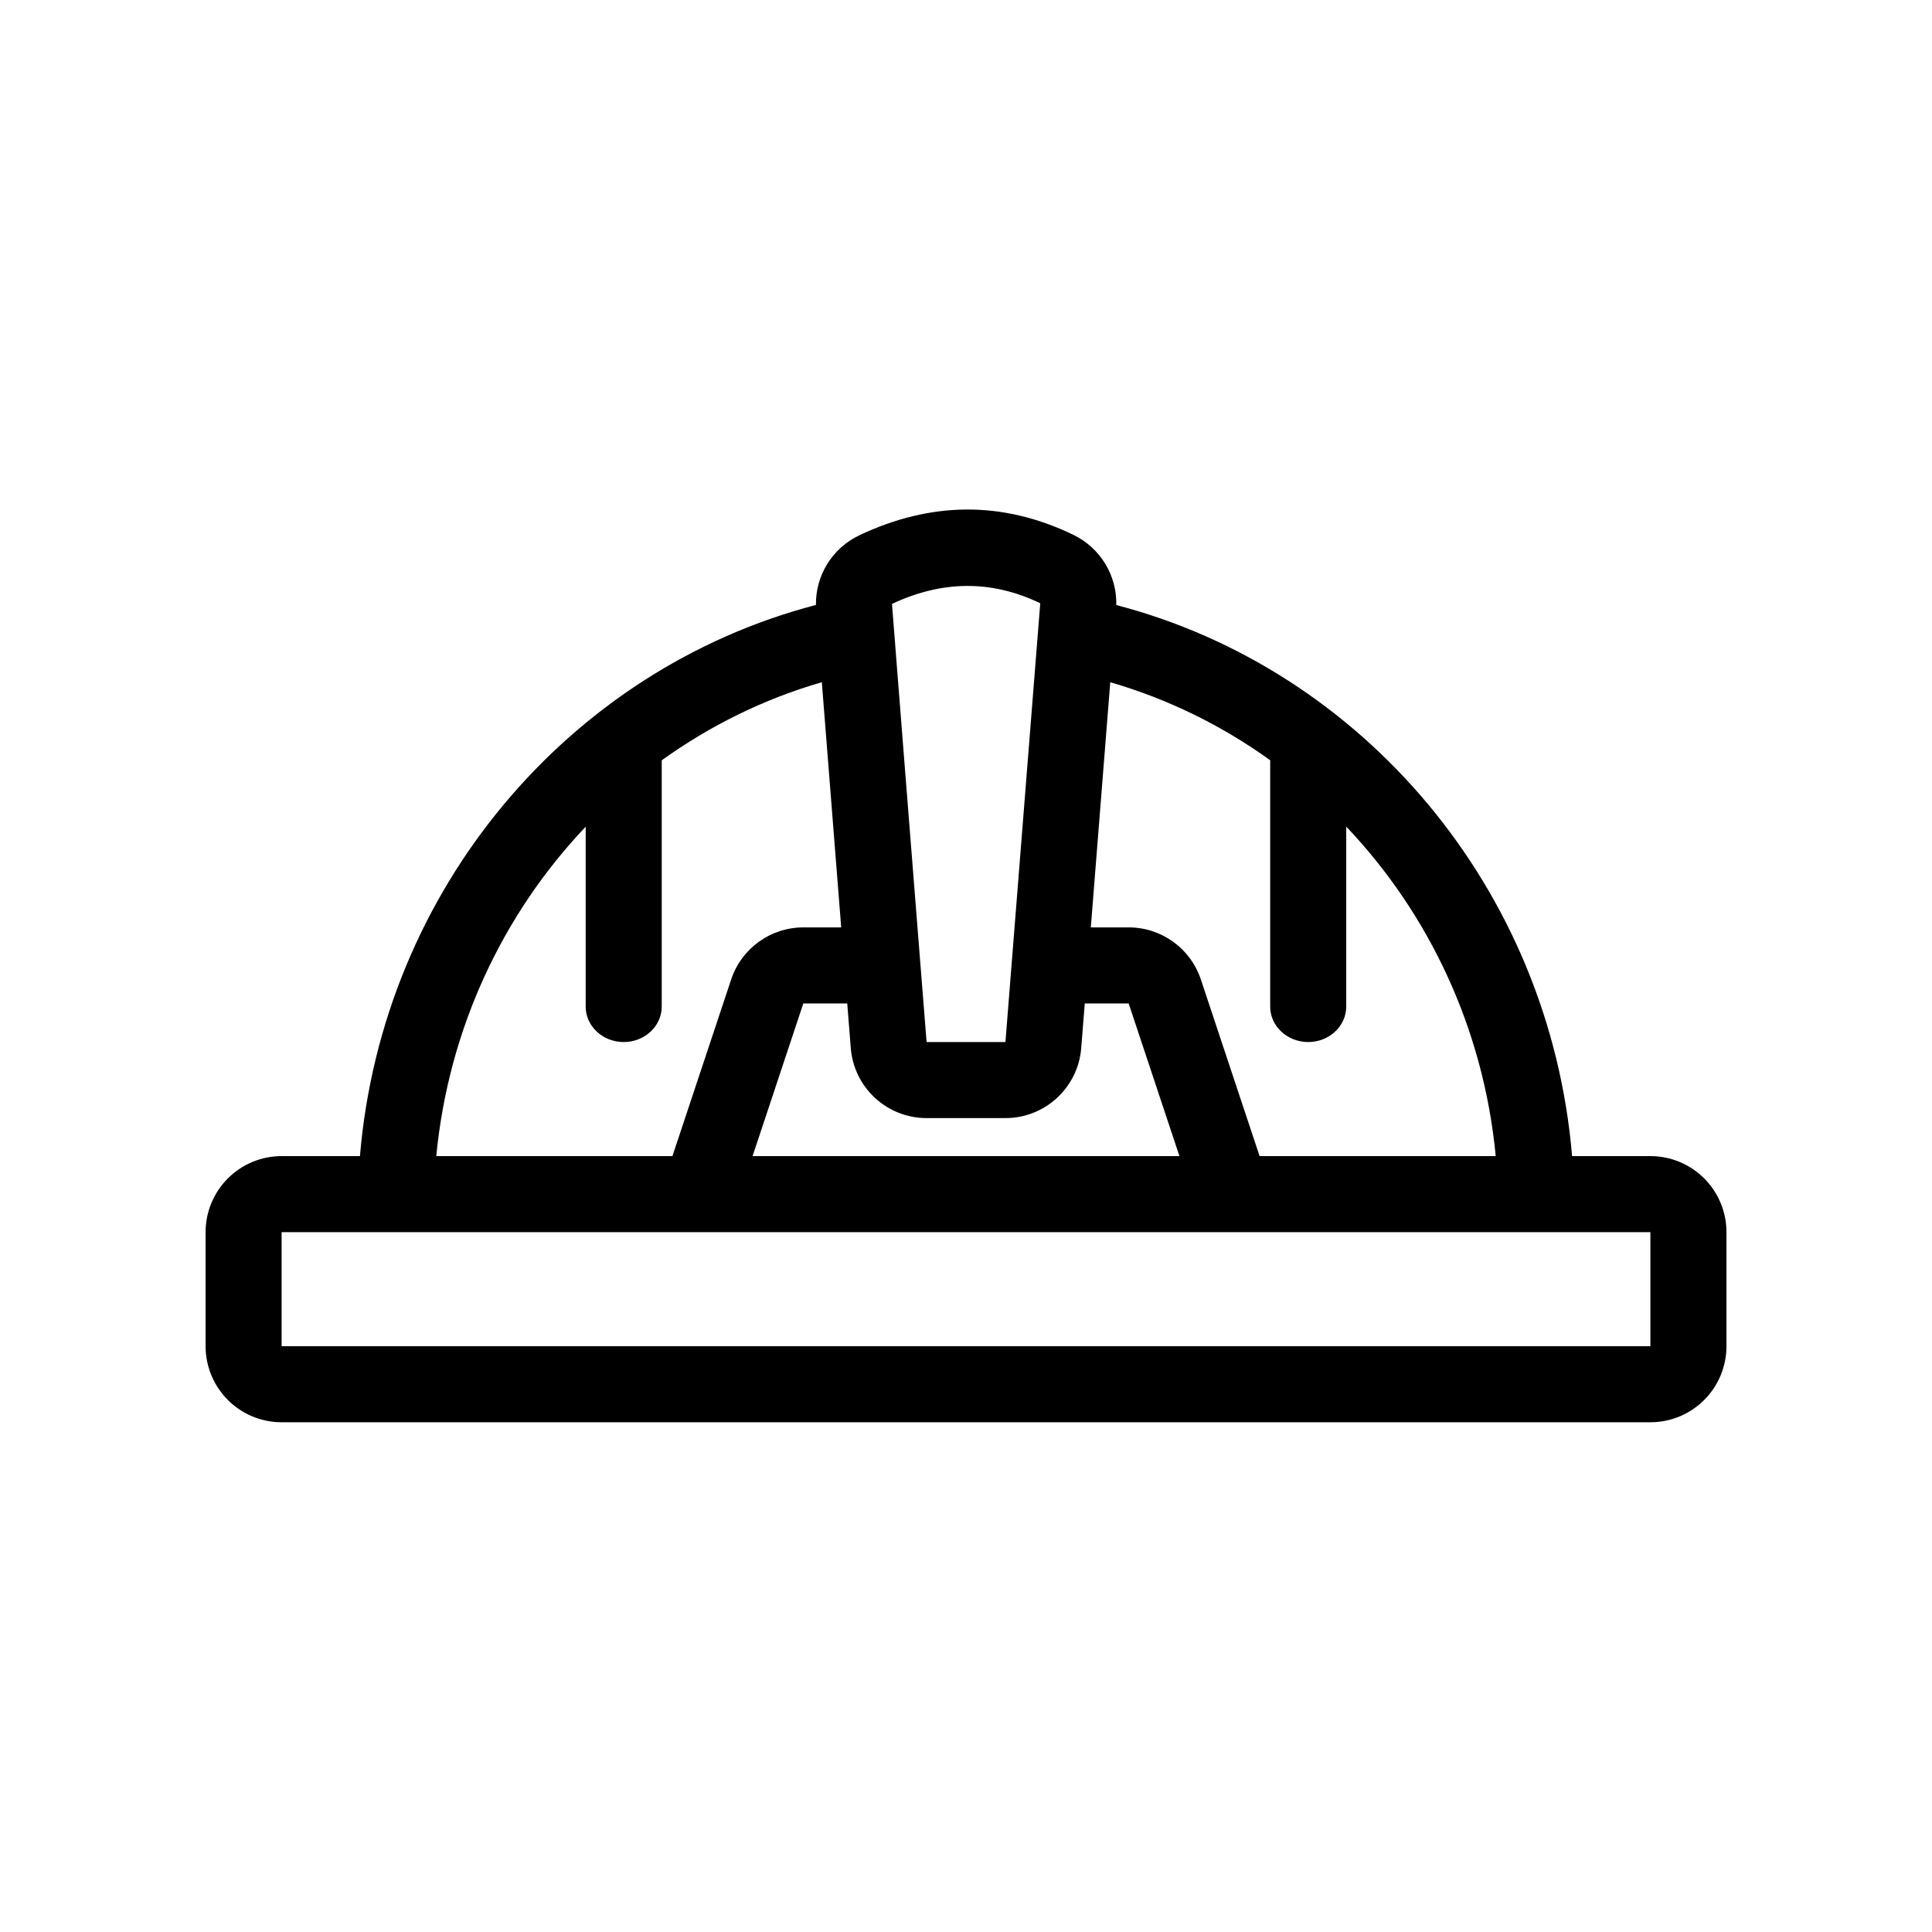
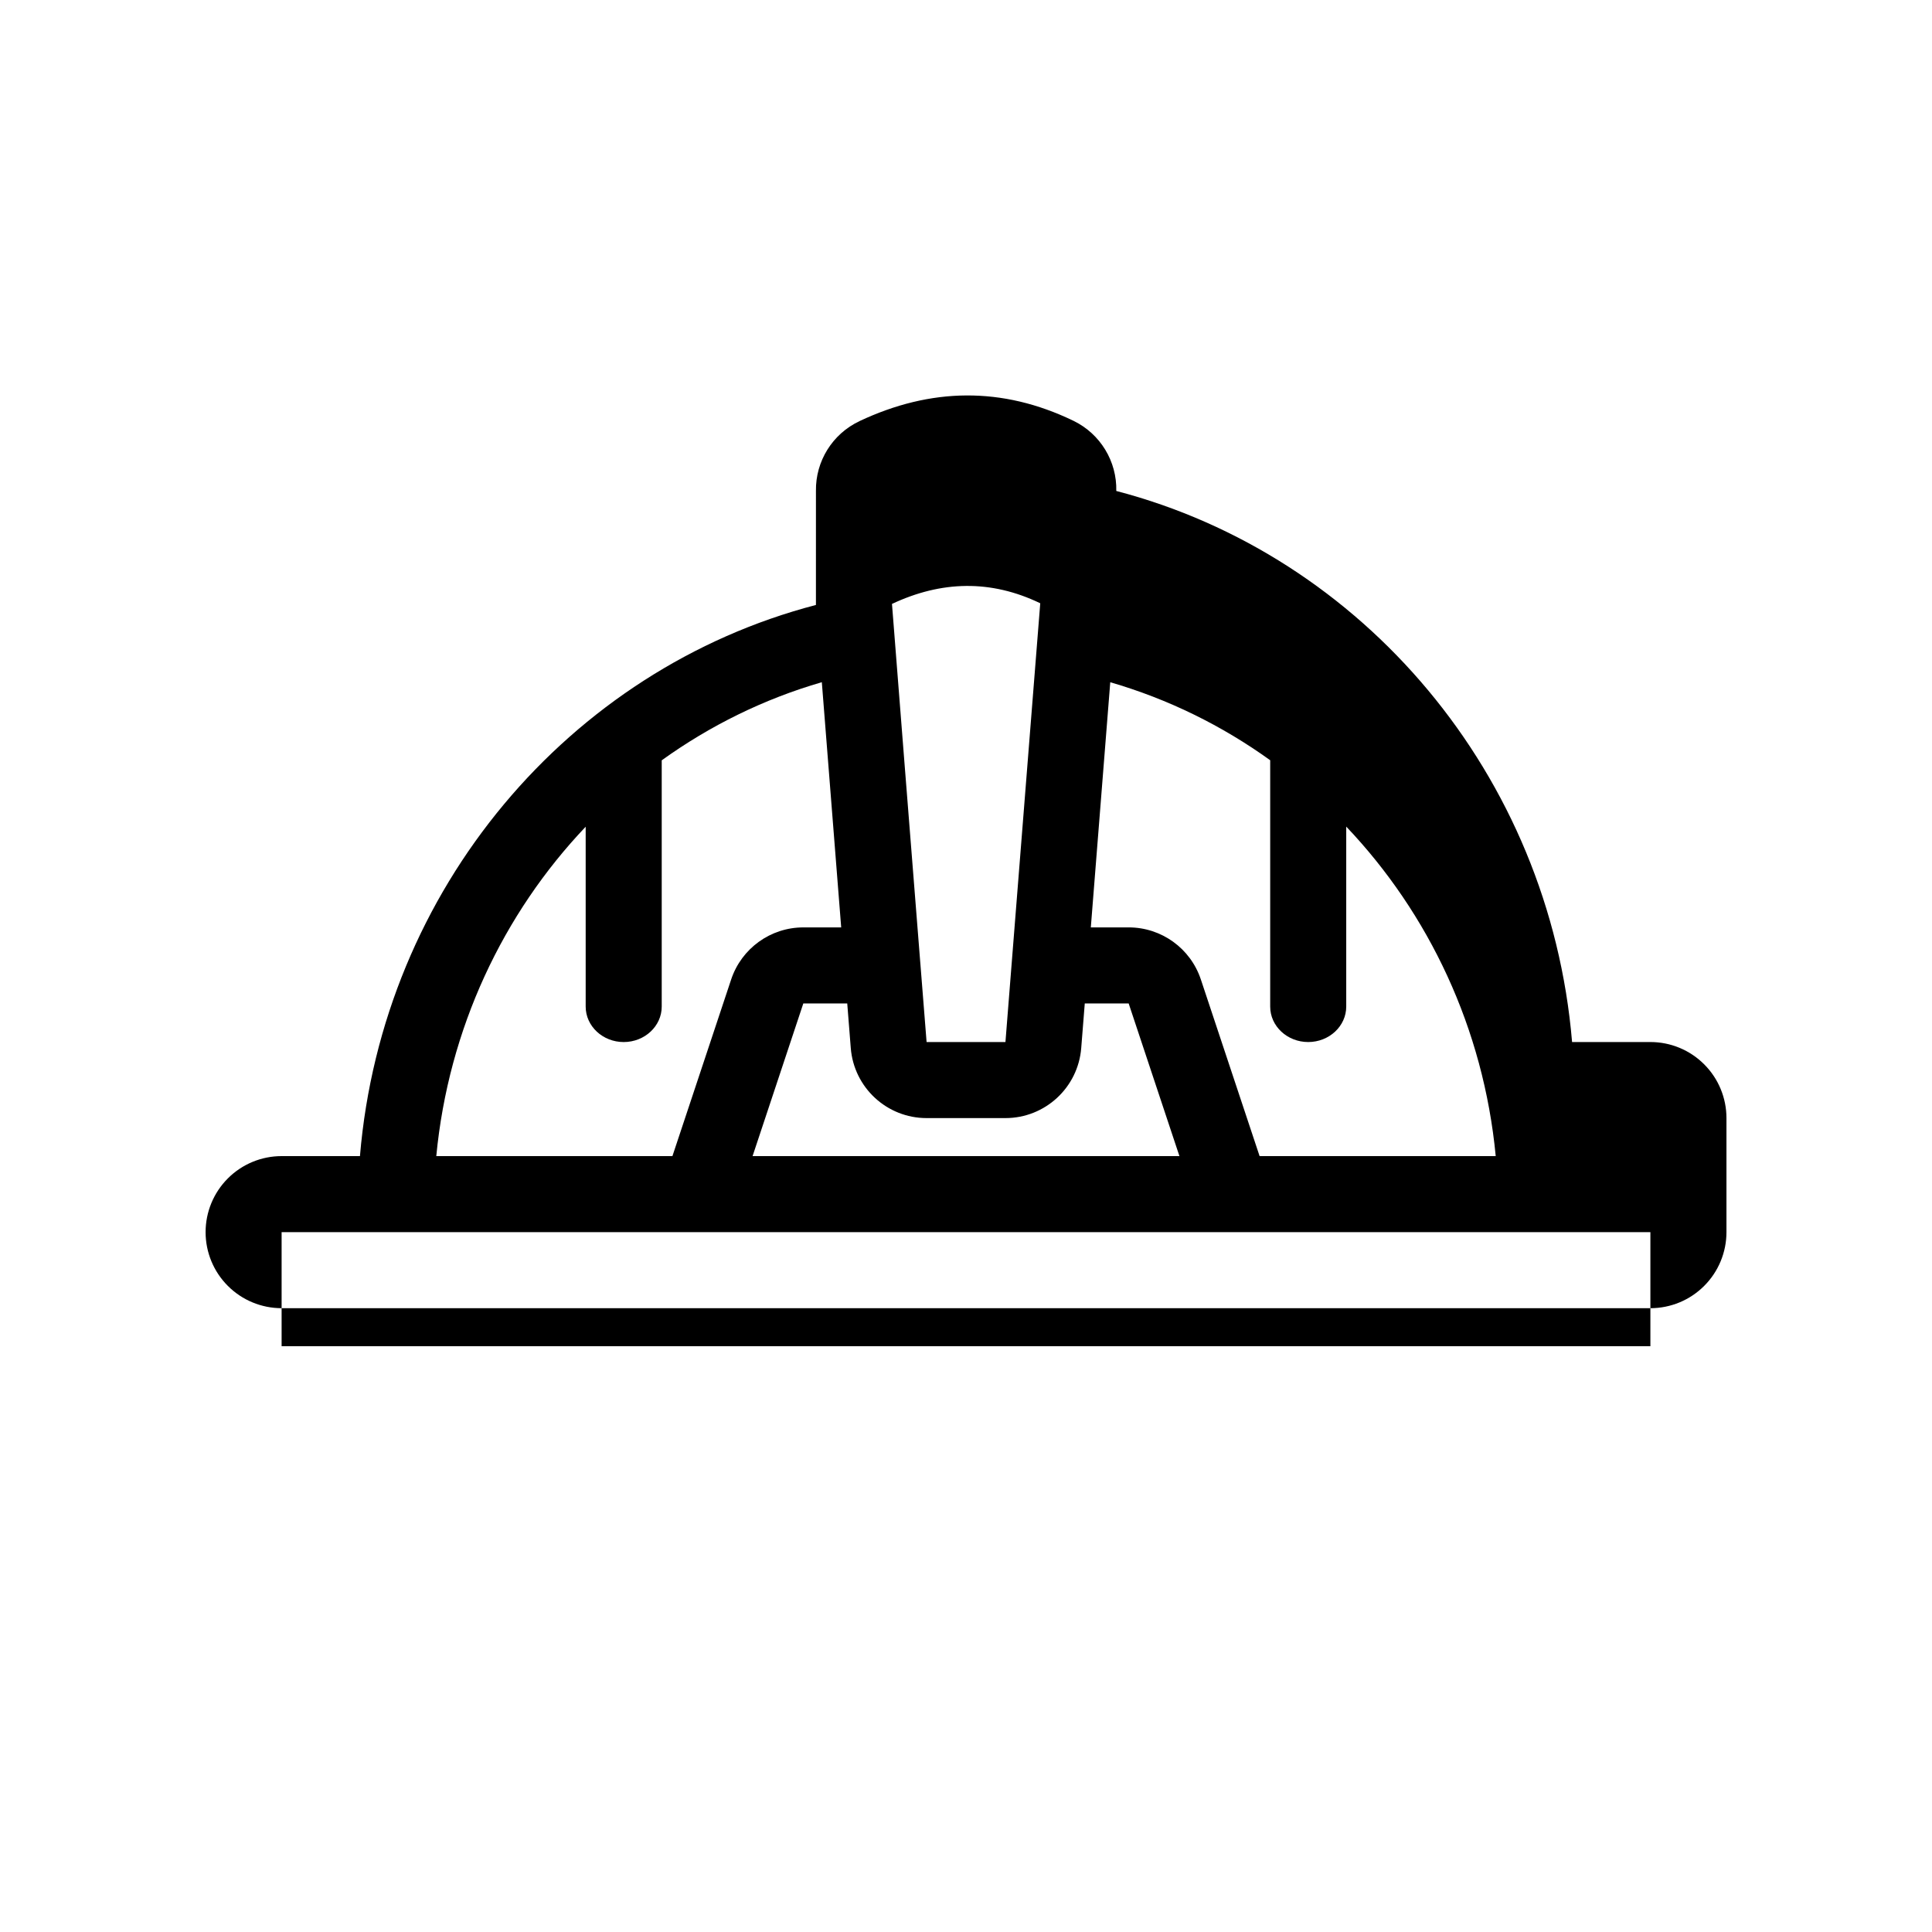
<svg xmlns="http://www.w3.org/2000/svg" fill="#000000" width="800px" height="800px" version="1.1" viewBox="144 144 512 512">
-   <path d="m360.23 304.32c-65.336 17.047-114.89 75.168-120.84 146.06h-20.754c-5.348 0-10.473 2.121-14.25 5.906-3.781 3.777-5.902 8.902-5.902 14.246v30.23c0 5.344 2.121 10.469 5.902 14.246 3.777 3.785 8.902 5.906 14.25 5.906h362.74c5.344 0 10.469-2.121 14.246-5.906 3.785-3.777 5.906-8.902 5.906-14.246v-30.23c0-5.344-2.121-10.469-5.906-14.246-3.777-3.785-8.902-5.906-14.246-5.906h-20.758c-5.961-70.879-55.484-128.98-120.79-146.04 0.188-7.828-4.207-15.109-11.305-18.57-0.016-0.012-0.027-0.016-0.043-0.02-18.918-9.141-37.809-8.809-56.703 0.078v0.008c-7.18 3.379-11.664 10.633-11.543 18.488zm221.14 166.21h-362.74v30.23h362.74v-30.23zm-143.14-145.73-5.152 64.969h10.035c8.68 0 16.383 5.559 19.125 13.797l15.566 46.812h62.578c-3.227-33.836-17.738-64.297-39.617-87.32v47.695c0 5.184-4.516 9.398-10.078 9.398s-10.074-4.215-10.074-9.398v-65.281c-12.746-9.172-27.035-16.223-42.383-20.672zm-94.789 125.58h113.12l-13.453-40.457h-11.633l-0.941 11.82c-0.832 10.48-9.578 18.562-20.086 18.562h-20.898c-10.512 0-19.258-8.082-20.09-18.562-0.262-3.266-0.578-7.273-0.934-11.82h-11.641zm18.352-125.59c-15.367 4.453-29.668 11.523-42.43 20.703v65.262c0 5.184-4.516 9.398-10.078 9.398s-10.074-4.215-10.074-9.398v-47.664c-21.859 23.008-36.359 53.465-39.59 87.289h62.578l15.566-46.812c2.742-8.238 10.445-13.797 19.125-13.797h10.035c-1.68-21.254-3.68-46.52-5.133-64.98zm50.34 74.156 7.543-95.074s0.004 0 0 0c-13.109-6.316-26.203-5.977-39.293 0.172 1.32 17.039 5.004 63.586 7.488 94.918l0.008 0.109 0.008 0.055c0.664 8.406 1.242 15.699 1.668 21.027h20.898l1.664-21.016 0.012-0.125z" fill-rule="evenodd" />
+   <path d="m360.23 304.32c-65.336 17.047-114.89 75.168-120.84 146.06h-20.754c-5.348 0-10.473 2.121-14.25 5.906-3.781 3.777-5.902 8.902-5.902 14.246c0 5.344 2.121 10.469 5.902 14.246 3.777 3.785 8.902 5.906 14.25 5.906h362.74c5.344 0 10.469-2.121 14.246-5.906 3.785-3.777 5.906-8.902 5.906-14.246v-30.23c0-5.344-2.121-10.469-5.906-14.246-3.777-3.785-8.902-5.906-14.246-5.906h-20.758c-5.961-70.879-55.484-128.98-120.79-146.04 0.188-7.828-4.207-15.109-11.305-18.57-0.016-0.012-0.027-0.016-0.043-0.02-18.918-9.141-37.809-8.809-56.703 0.078v0.008c-7.18 3.379-11.664 10.633-11.543 18.488zm221.14 166.21h-362.74v30.23h362.74v-30.23zm-143.14-145.73-5.152 64.969h10.035c8.68 0 16.383 5.559 19.125 13.797l15.566 46.812h62.578c-3.227-33.836-17.738-64.297-39.617-87.32v47.695c0 5.184-4.516 9.398-10.078 9.398s-10.074-4.215-10.074-9.398v-65.281c-12.746-9.172-27.035-16.223-42.383-20.672zm-94.789 125.58h113.12l-13.453-40.457h-11.633l-0.941 11.82c-0.832 10.48-9.578 18.562-20.086 18.562h-20.898c-10.512 0-19.258-8.082-20.09-18.562-0.262-3.266-0.578-7.273-0.934-11.82h-11.641zm18.352-125.59c-15.367 4.453-29.668 11.523-42.43 20.703v65.262c0 5.184-4.516 9.398-10.078 9.398s-10.074-4.215-10.074-9.398v-47.664c-21.859 23.008-36.359 53.465-39.59 87.289h62.578l15.566-46.812c2.742-8.238 10.445-13.797 19.125-13.797h10.035c-1.68-21.254-3.68-46.52-5.133-64.98zm50.34 74.156 7.543-95.074s0.004 0 0 0c-13.109-6.316-26.203-5.977-39.293 0.172 1.32 17.039 5.004 63.586 7.488 94.918l0.008 0.109 0.008 0.055c0.664 8.406 1.242 15.699 1.668 21.027h20.898l1.664-21.016 0.012-0.125z" fill-rule="evenodd" />
</svg>